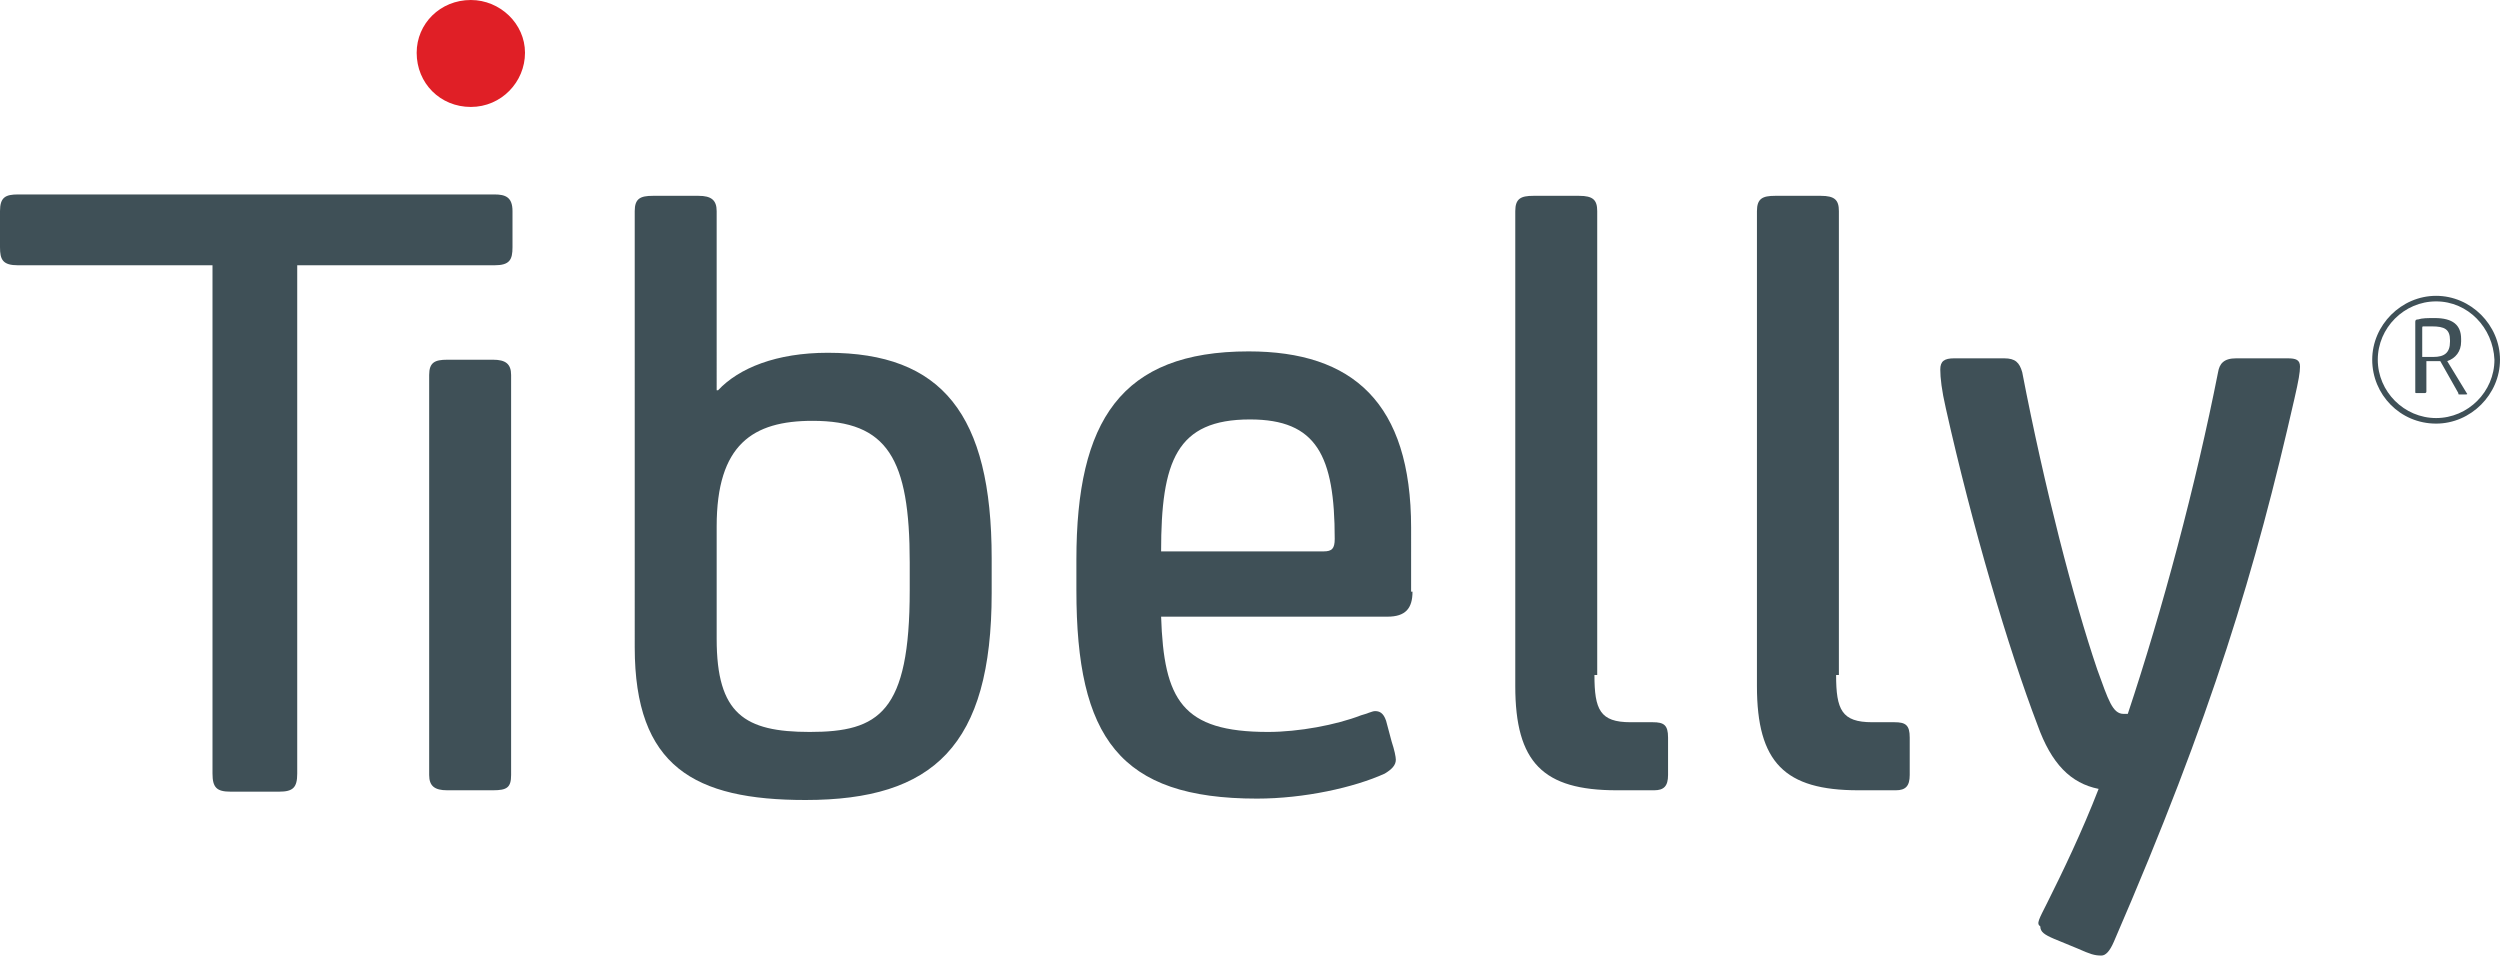
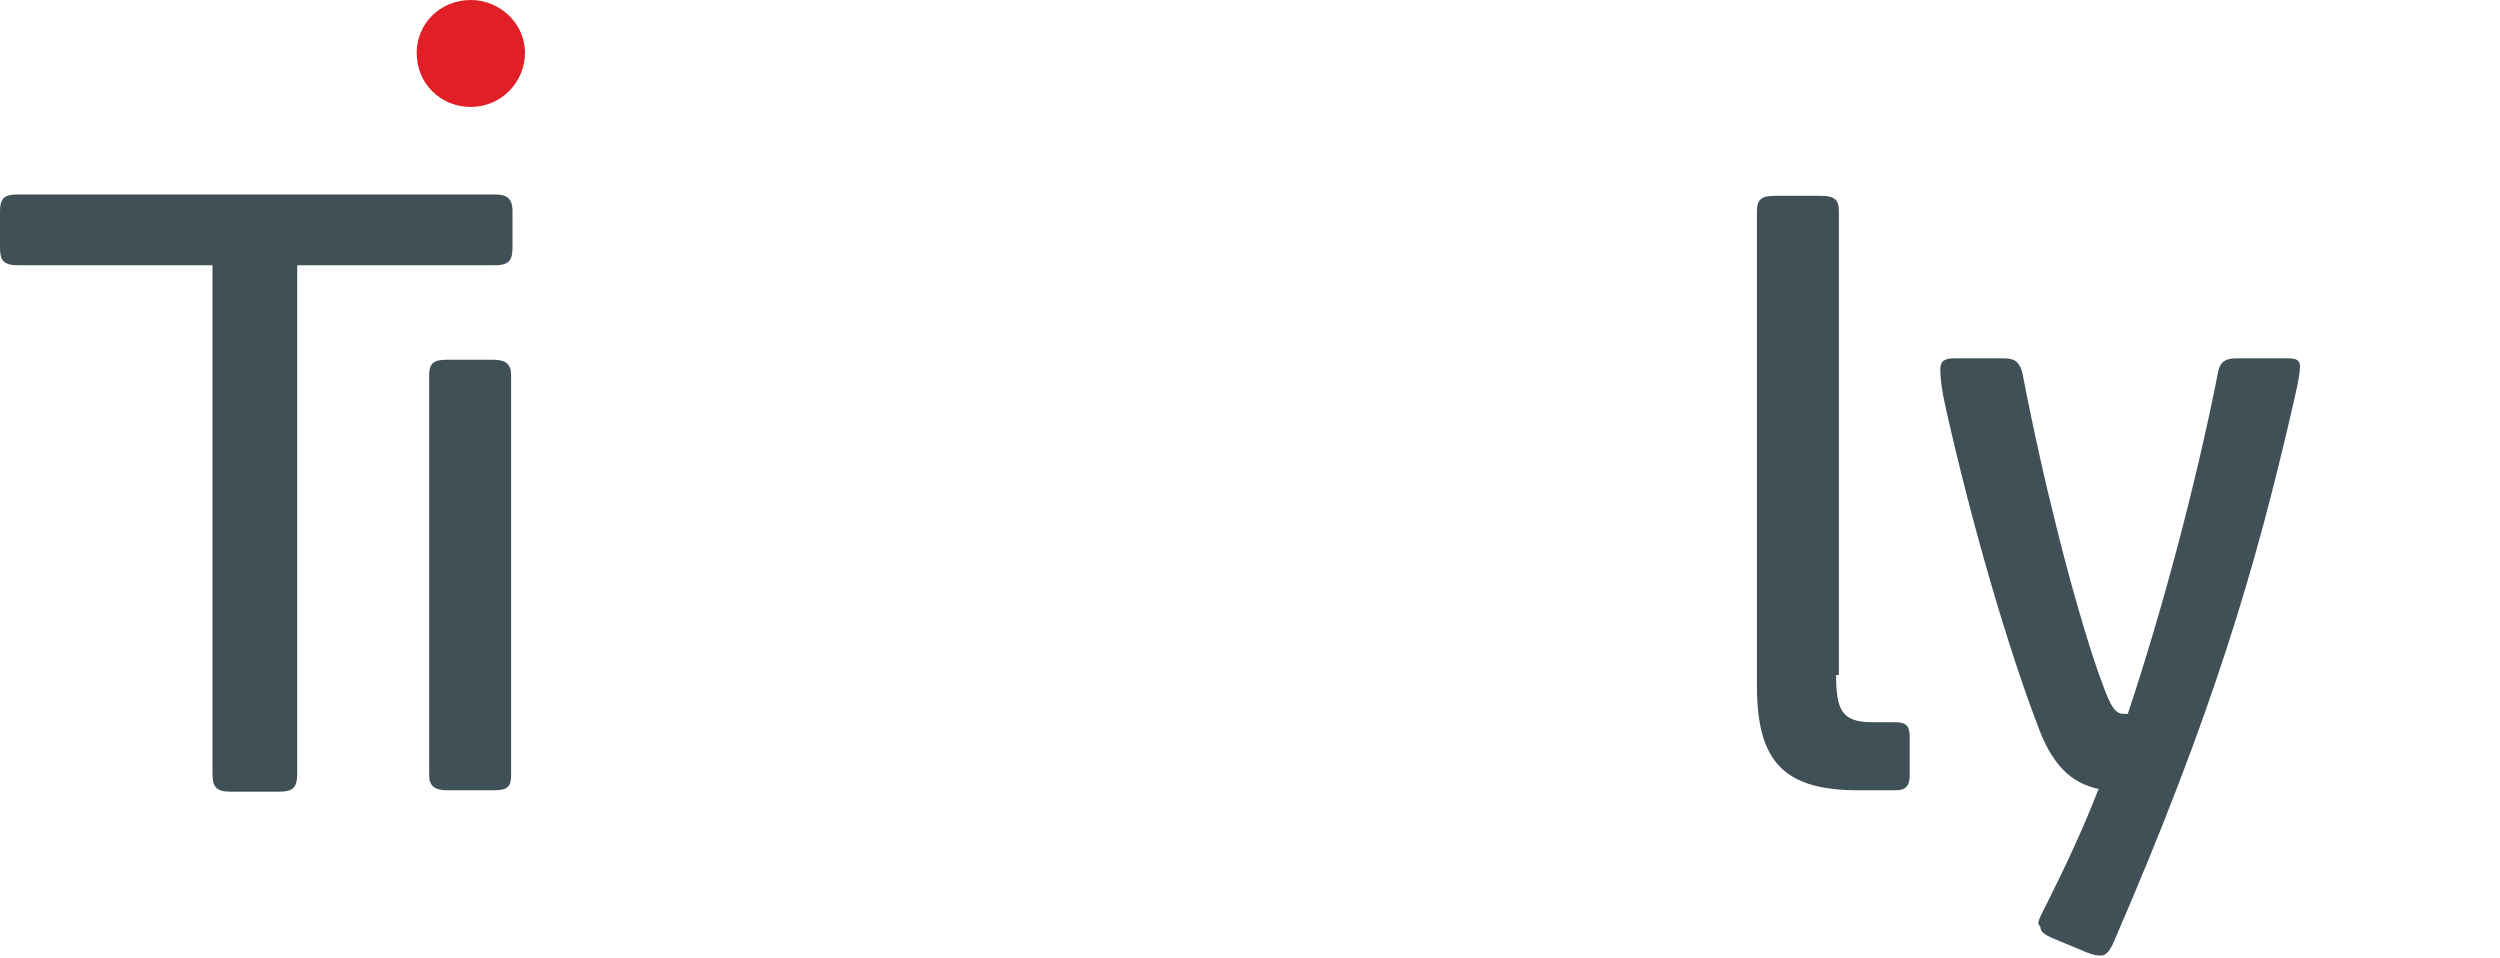
<svg xmlns="http://www.w3.org/2000/svg" xmlns:xlink="http://www.w3.org/1999/xlink" version="1.1" id="Layer_1" x="0px" y="0px" viewBox="0 0 180 69" enable-background="new 0 0 180 69" xml:space="preserve">
  <g>
    <defs>
      <rect id="SVGID_1_" y="0" width="180" height="69" />
    </defs>
    <clipPath id="SVGID_2_">
      <use xlink:href="#SVGID_1_" overflow="visible" />
    </clipPath>
    <path clip-path="url(#SVGID_2_)" fill="#E01F26" d="M37.8,3.8c0,2.1-1.7,3.9-3.9,3.9C31.7,7.7,30,6,30,3.8C30,1.7,31.7,0,33.9,0   C36,0,37.8,1.7,37.8,3.8" />
-     <path clip-path="url(#SVGID_2_)" fill="#3F5057" d="M173.9,23.2c0-0.1,0-0.2,0.2-0.2c0.3-0.1,0.7-0.1,1.2-0.1   c1.3,0,1.9,0.5,1.9,1.5v0.2c0,0.7-0.4,1.2-1,1.4l1.4,2.3c0.1,0.1,0,0.1-0.1,0.1h-0.4c-0.1,0-0.1,0-0.1-0.1l-1.3-2.3   c-0.1,0-0.2,0-0.3,0c-0.3,0-0.5,0-0.7,0v2.2c0,0.1-0.1,0.1-0.1,0.1H174c-0.1,0-0.1,0-0.1-0.1V23.2z M174.4,25.7c0.2,0,0.5,0,0.8,0   c0.8,0,1.2-0.3,1.2-1.1v-0.1c0-0.8-0.4-1-1.3-1c-0.2,0-0.4,0-0.6,0c-0.1,0-0.1,0-0.1,0.2V25.7z" />
    <path clip-path="url(#SVGID_2_)" fill="#3F5057" d="M21.4,19.1v36.6c0,1-0.3,1.3-1.3,1.3h-3.5c-1,0-1.3-0.3-1.3-1.3V19.1h-14   c-1.1,0-1.3-0.4-1.3-1.3v-2.6c0-1,0.4-1.2,1.3-1.2h34.3c0.8,0,1.3,0.2,1.3,1.2v2.6c0,0.9-0.2,1.3-1.3,1.3H21.4z" />
-     <path clip-path="url(#SVGID_2_)" fill="#3F5057" d="M51.6,28.1h0.1c1.5-1.6,4.2-2.7,7.9-2.7c8.2,0,11.8,4.4,11.8,14.8v2.5   c0,11-4.2,14.9-13.4,14.9c-8,0-12.3-2.4-12.3-11V15.2c0-0.9,0.4-1.1,1.3-1.1h3.3c0.9,0,1.3,0.3,1.3,1.1V28.1z M65.5,42.5v-2   c0-7.5-1.6-10.2-7-10.2c-4.3,0-6.9,1.7-6.9,7.6V46c0,5.4,2,6.7,6.7,6.7C63.3,52.7,65.5,51.3,65.5,42.5" />
-     <path clip-path="url(#SVGID_2_)" fill="#3F5057" d="M101.7,42.6c0,1.2-0.5,1.8-1.8,1.8H83.6c0.2,6,1.5,8.3,7.7,8.3   c2.2,0,4.9-0.5,6.7-1.2c0.4-0.1,0.8-0.3,1-0.3c0.3,0,0.6,0.1,0.8,0.7l0.4,1.5c0.2,0.6,0.3,1.1,0.3,1.3c0,0.4-0.3,0.7-0.8,1   c-2.2,1-5.8,1.8-9.2,1.8c-9.9,0-13-4.4-13-15v-2.2c0-10,3.2-15,12.4-15c7.5,0,11.7,3.7,11.7,12.7V42.6z M95.3,39.7   c0.6,0,0.8-0.2,0.8-0.9c0-6-1.3-8.6-6.1-8.6c-5.3,0-6.4,3-6.4,9.5H95.3z" />
-     <path clip-path="url(#SVGID_2_)" fill="#3F5057" d="M114.8,48.6c0,2.5,0.4,3.4,2.6,3.4h1.6c0.8,0,1.1,0.2,1.1,1.1v2.7   c0,0.8-0.3,1.1-1,1.1h-2.7c-5.3,0-7.3-2-7.3-7.5V15.2c0-0.9,0.4-1.1,1.3-1.1h3.3c1,0,1.3,0.3,1.3,1.1V48.6z" />
    <path clip-path="url(#SVGID_2_)" fill="#3F5057" d="M132.2,48.6c0,2.5,0.4,3.4,2.6,3.4h1.6c0.8,0,1.1,0.2,1.1,1.1v2.7   c0,0.8-0.3,1.1-1,1.1h-2.7c-5.3,0-7.3-2-7.3-7.5V15.2c0-0.9,0.4-1.1,1.3-1.1h3.3c1,0,1.3,0.3,1.3,1.1V48.6z" />
    <path clip-path="url(#SVGID_2_)" fill="#3F5057" d="M147.4,65c1.1-2.2,2.5-5.1,3.7-8.2c-2-0.4-3.4-1.8-4.4-4.6   c-2.1-5.5-4.7-14.3-6.6-22.8c-0.3-1.3-0.4-2.2-0.4-2.8c0-0.6,0.3-0.8,1-0.8h3.6c0.8,0,1.1,0.3,1.3,1c1.6,8.3,3.7,16.4,5.4,21.4   c0.8,2.2,1.1,3.2,1.9,3.2h0.3c2.5-7.5,4.9-16.5,6.5-24.6c0.1-0.6,0.4-1,1.3-1h3.7c0.6,0,0.9,0.1,0.9,0.6c0,0.4-0.1,1-0.4,2.3   c-2.8,12.3-5.9,22.7-13,39.1c-0.3,0.7-0.6,1-0.9,1c-0.5,0-0.8-0.1-1.7-0.5l-1.7-0.7c-0.7-0.3-1-0.5-1-0.9   C146.6,66.5,146.8,66.2,147.4,65" />
    <path clip-path="url(#SVGID_2_)" fill="#3F5057" d="M36.8,55.8c0,0.9-0.3,1.1-1.3,1.1h-3.3c-0.9,0-1.3-0.3-1.3-1.1V27   c0-0.9,0.4-1.1,1.3-1.1h3.3c0.9,0,1.3,0.3,1.3,1.1V55.8z" />
-     <path clip-path="url(#SVGID_2_)" fill="#3F5057" d="M175.4,30.5c-2.6,0-4.6-2.1-4.6-4.6s2.1-4.6,4.6-4.6s4.6,2.1,4.6,4.6   S177.9,30.5,175.4,30.5 M175.4,21.7c-2.3,0-4.2,1.9-4.2,4.2c0,2.3,1.9,4.2,4.2,4.2c2.3,0,4.2-1.9,4.2-4.2   C179.5,23.6,177.7,21.7,175.4,21.7" />
  </g>
</svg>